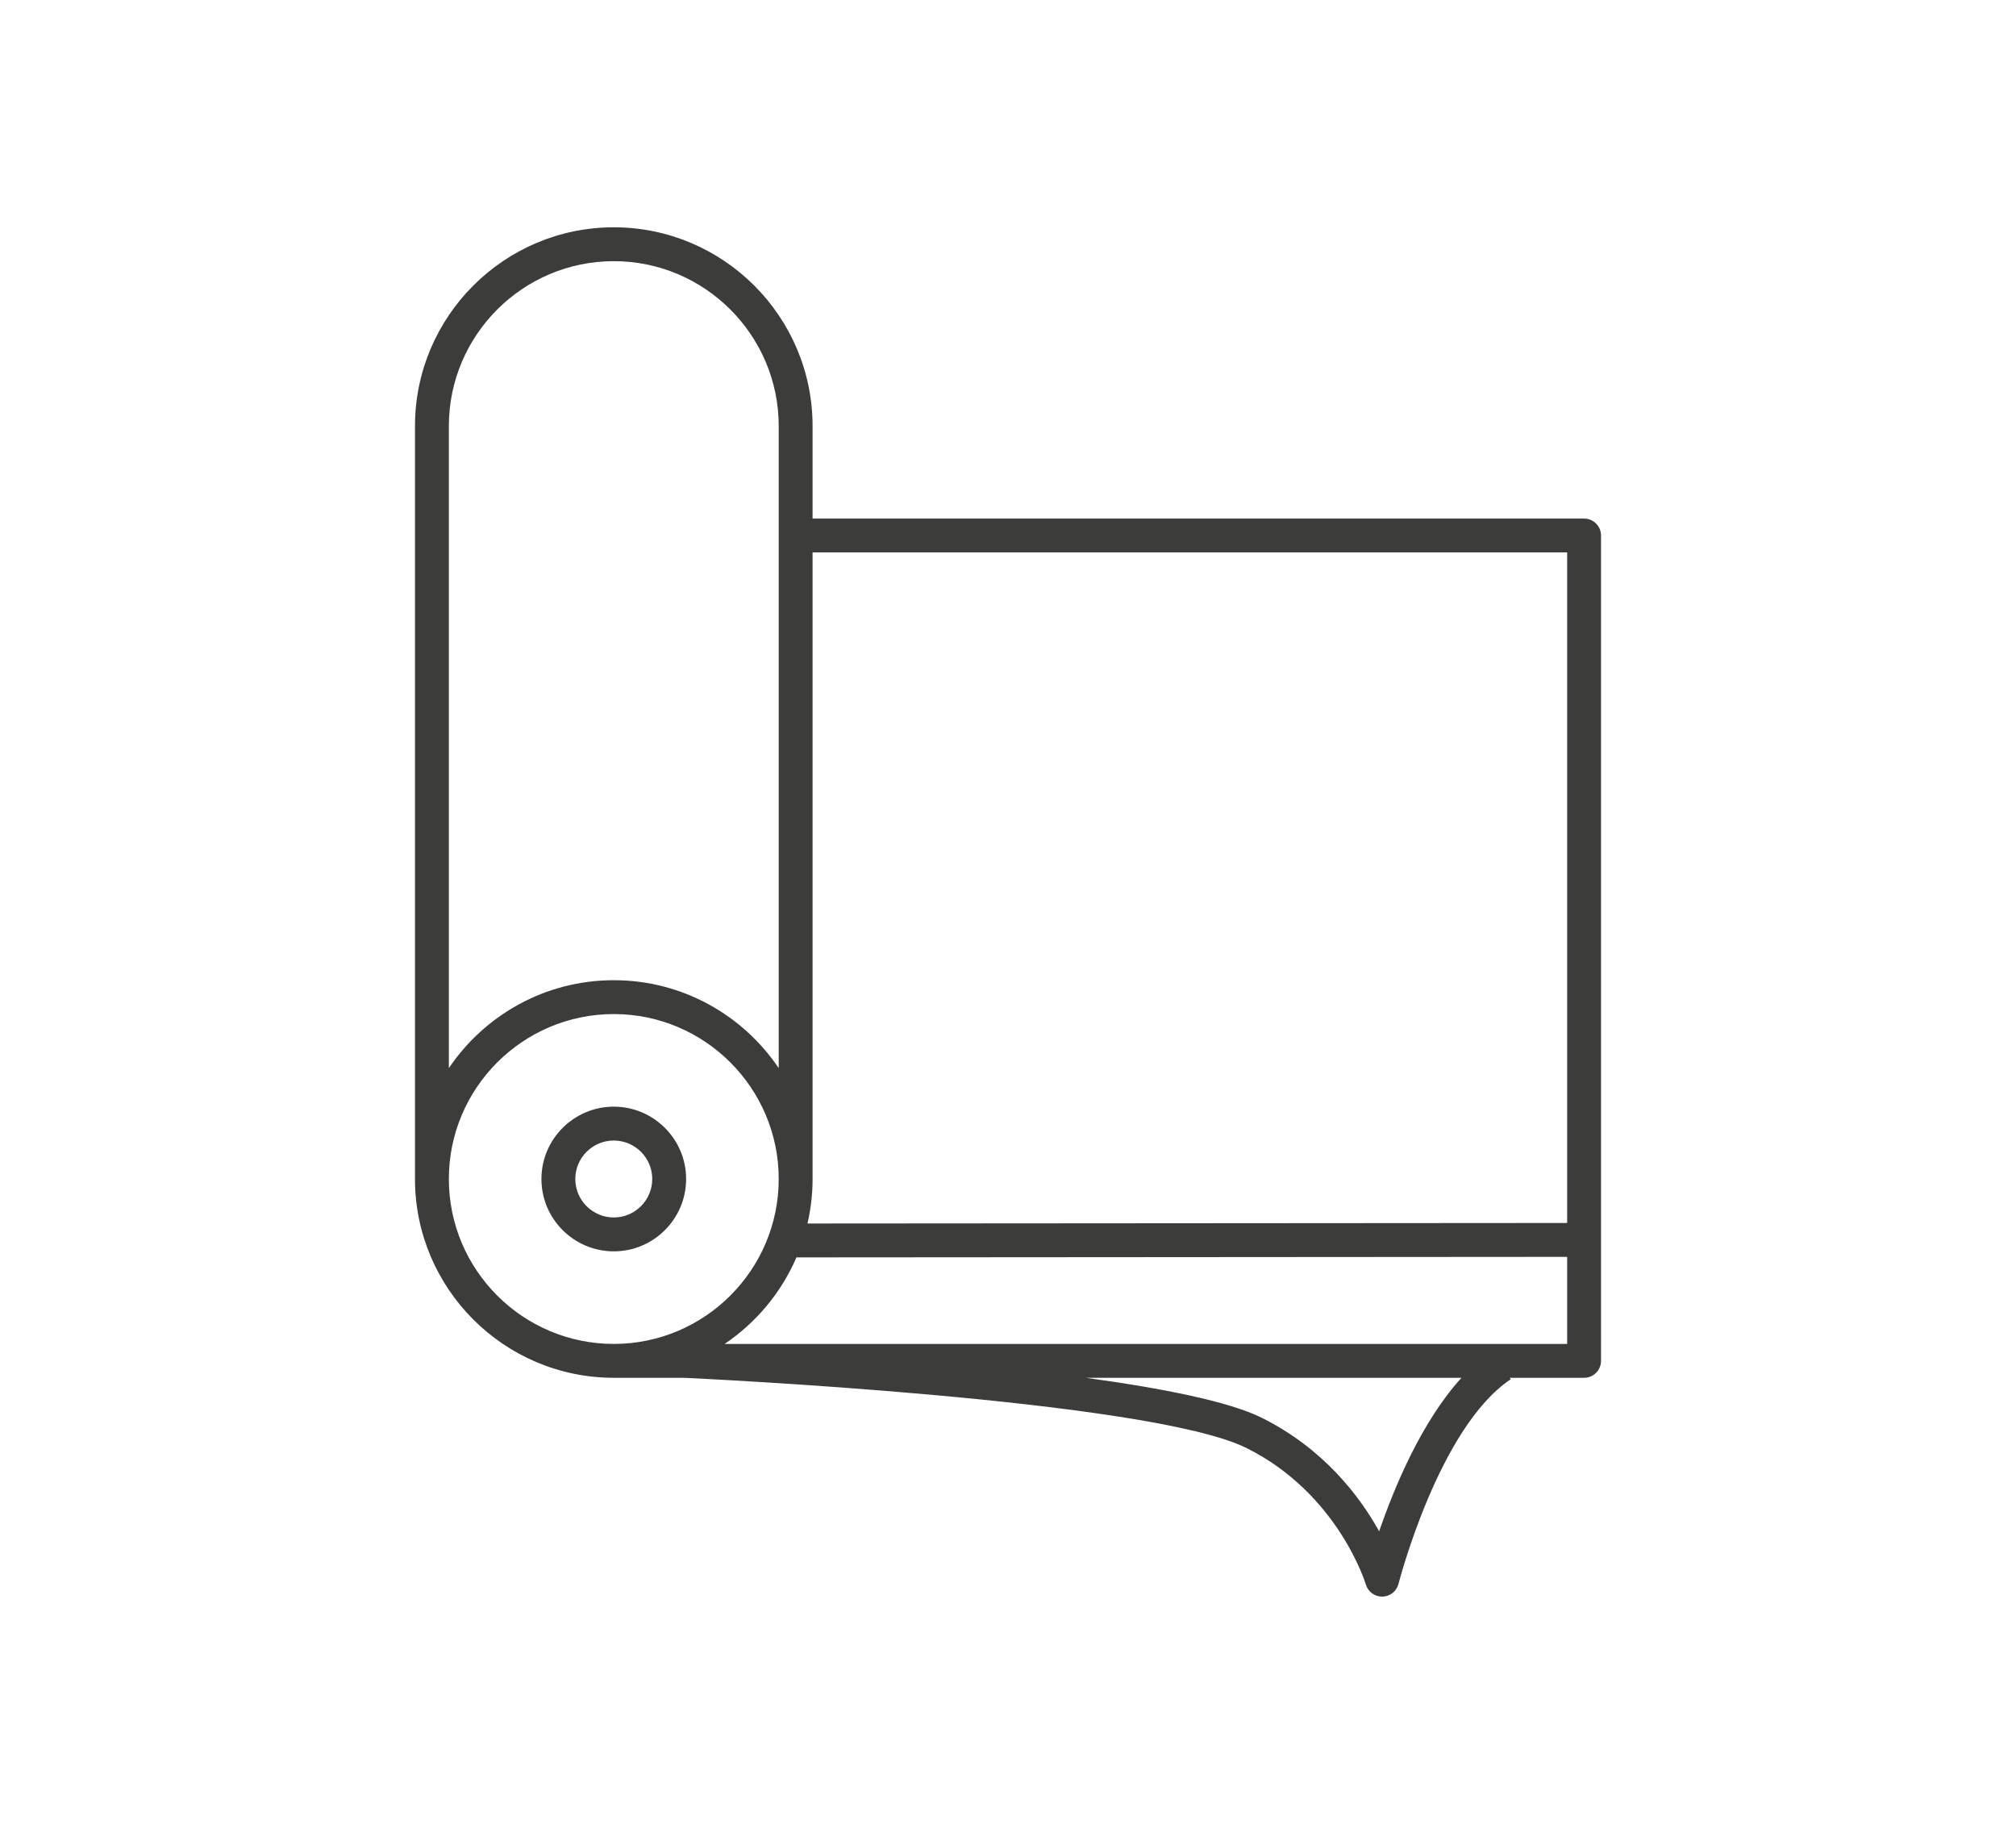
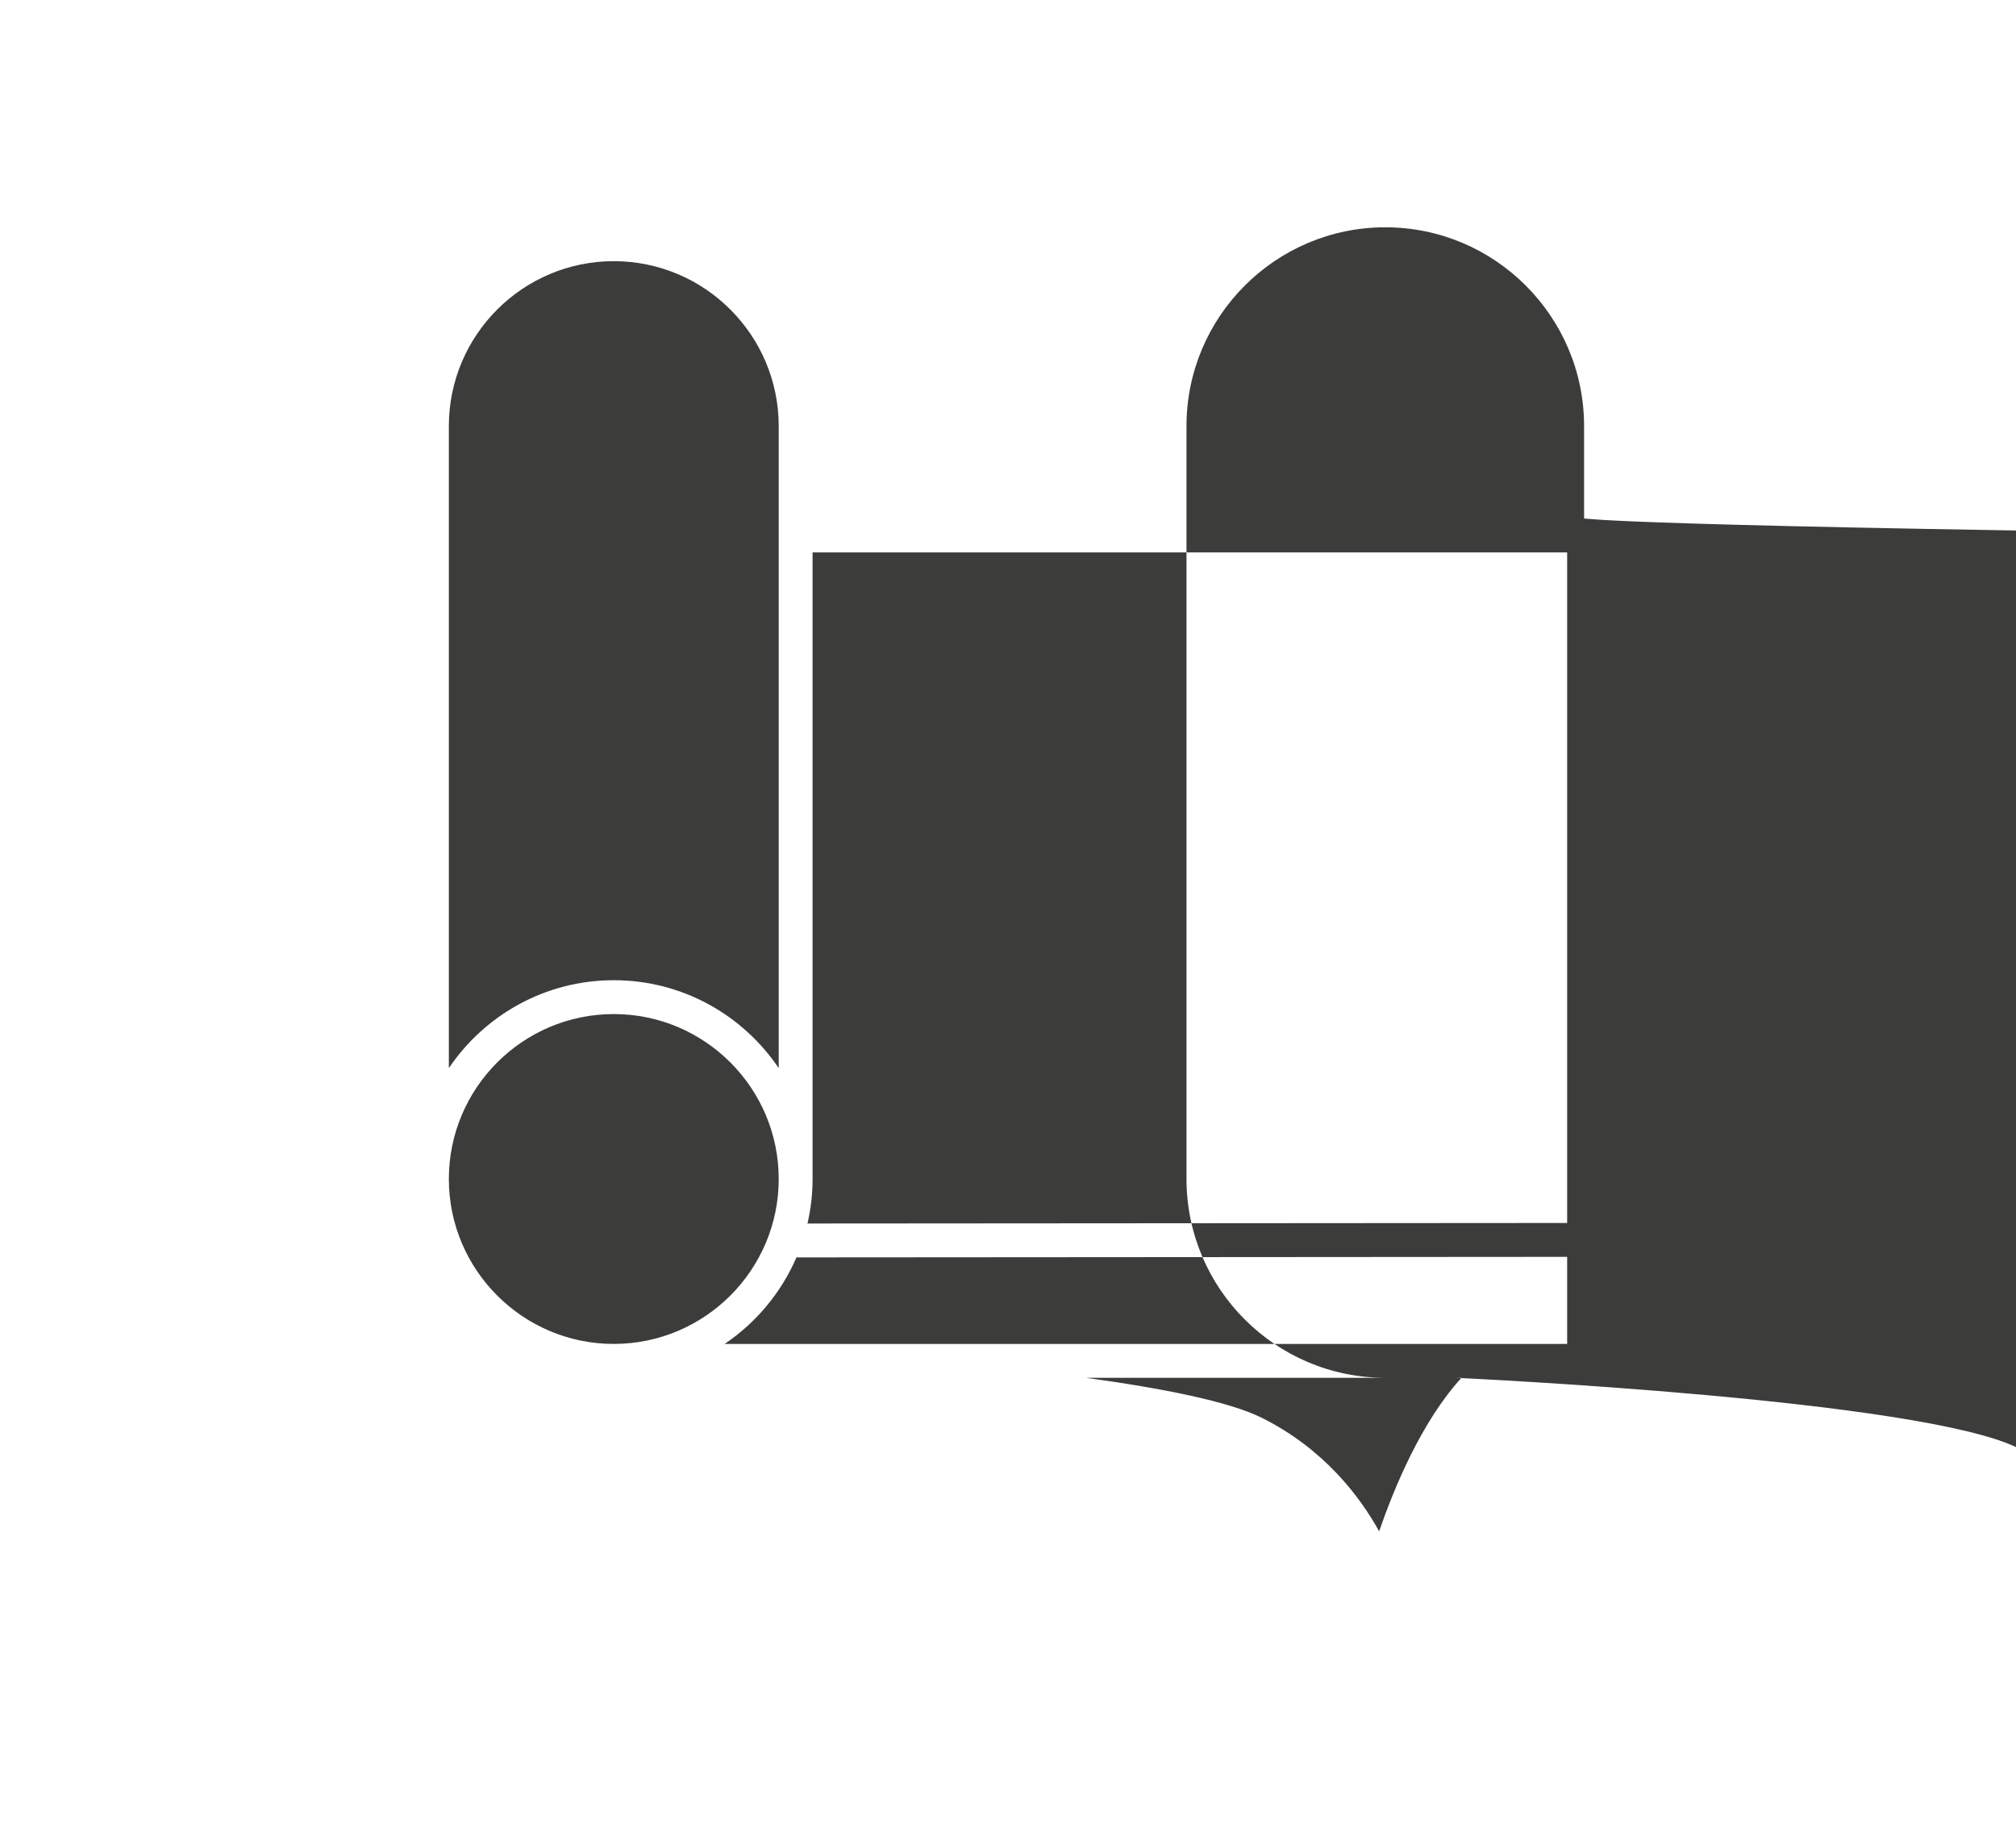
<svg xmlns="http://www.w3.org/2000/svg" version="1.1" id="Vrstva_1" x="0px" y="0px" width="297.638px" height="269.292px" viewBox="0 0 297.638 269.292" enable-background="new 0 0 297.638 269.292" xml:space="preserve">
  <g>
-     <path fill="#3C3C3B" d="M90.617,163.393c-5.889,0-10.68,4.79-10.68,10.679s4.791,10.681,10.68,10.681s10.68-4.792,10.68-10.681   S96.506,163.393,90.617,163.393z M90.617,179.752c-3.133,0-5.68-2.549-5.68-5.681s2.547-5.679,5.68-5.679   c3.131,0,5.68,2.547,5.68,5.679S93.748,179.752,90.617,179.752z" />
-     <path fill="#3C3C3B" d="M233.871,76.564H119.967V62.912c0-16.185-13.166-29.352-29.35-29.352s-29.35,13.167-29.35,29.352v111.159   c0,16.185,13.166,29.352,29.35,29.352h10.309c2.031,0.093,68.764,3.227,83.125,10.379c13.506,6.728,17.559,19.999,17.596,20.126   c0.311,1.07,1.291,1.804,2.402,1.804c0.014,0,0.027,0,0.043-0.001c1.127-0.019,2.104-0.791,2.381-1.885   c0.057-0.231,5.967-23.148,16.564-30.2l-0.148-0.223h10.982c1.381,0,2.5-1.119,2.5-2.5V79.064   C236.371,77.684,235.252,76.564,233.871,76.564z M231.371,81.564v99.002l-112.156,0.079c0.486-2.115,0.752-4.313,0.752-6.574   V81.564H231.371z M66.268,62.912c0-13.428,10.922-24.352,24.35-24.352c13.426,0,24.35,10.924,24.35,24.352v94.791   c-5.277-7.825-14.223-12.981-24.35-12.981c-10.129,0-19.072,5.156-24.35,12.981V62.912z M66.268,174.071   c0-13.427,10.922-24.35,24.35-24.35c13.426,0,24.35,10.923,24.35,24.35c0,13.428-10.924,24.352-24.35,24.352   C77.189,198.423,66.268,187.499,66.268,174.071z M203.617,226.093c-2.848-5.137-8.16-12.194-17.338-16.767   c-4.82-2.4-14.643-4.351-25.967-5.903h55.459C209.879,209.875,205.828,219.649,203.617,226.093z M106.984,198.423   c4.65-3.137,8.355-7.57,10.6-12.776l113.787-0.08v12.856H106.984z" />
+     <path fill="#3C3C3B" d="M233.871,76.564V62.912c0-16.185-13.166-29.352-29.35-29.352s-29.35,13.167-29.35,29.352v111.159   c0,16.185,13.166,29.352,29.35,29.352h10.309c2.031,0.093,68.764,3.227,83.125,10.379c13.506,6.728,17.559,19.999,17.596,20.126   c0.311,1.07,1.291,1.804,2.402,1.804c0.014,0,0.027,0,0.043-0.001c1.127-0.019,2.104-0.791,2.381-1.885   c0.057-0.231,5.967-23.148,16.564-30.2l-0.148-0.223h10.982c1.381,0,2.5-1.119,2.5-2.5V79.064   C236.371,77.684,235.252,76.564,233.871,76.564z M231.371,81.564v99.002l-112.156,0.079c0.486-2.115,0.752-4.313,0.752-6.574   V81.564H231.371z M66.268,62.912c0-13.428,10.922-24.352,24.35-24.352c13.426,0,24.35,10.924,24.35,24.352v94.791   c-5.277-7.825-14.223-12.981-24.35-12.981c-10.129,0-19.072,5.156-24.35,12.981V62.912z M66.268,174.071   c0-13.427,10.922-24.35,24.35-24.35c13.426,0,24.35,10.923,24.35,24.35c0,13.428-10.924,24.352-24.35,24.352   C77.189,198.423,66.268,187.499,66.268,174.071z M203.617,226.093c-2.848-5.137-8.16-12.194-17.338-16.767   c-4.82-2.4-14.643-4.351-25.967-5.903h55.459C209.879,209.875,205.828,219.649,203.617,226.093z M106.984,198.423   c4.65-3.137,8.355-7.57,10.6-12.776l113.787-0.08v12.856H106.984z" />
  </g>
</svg>